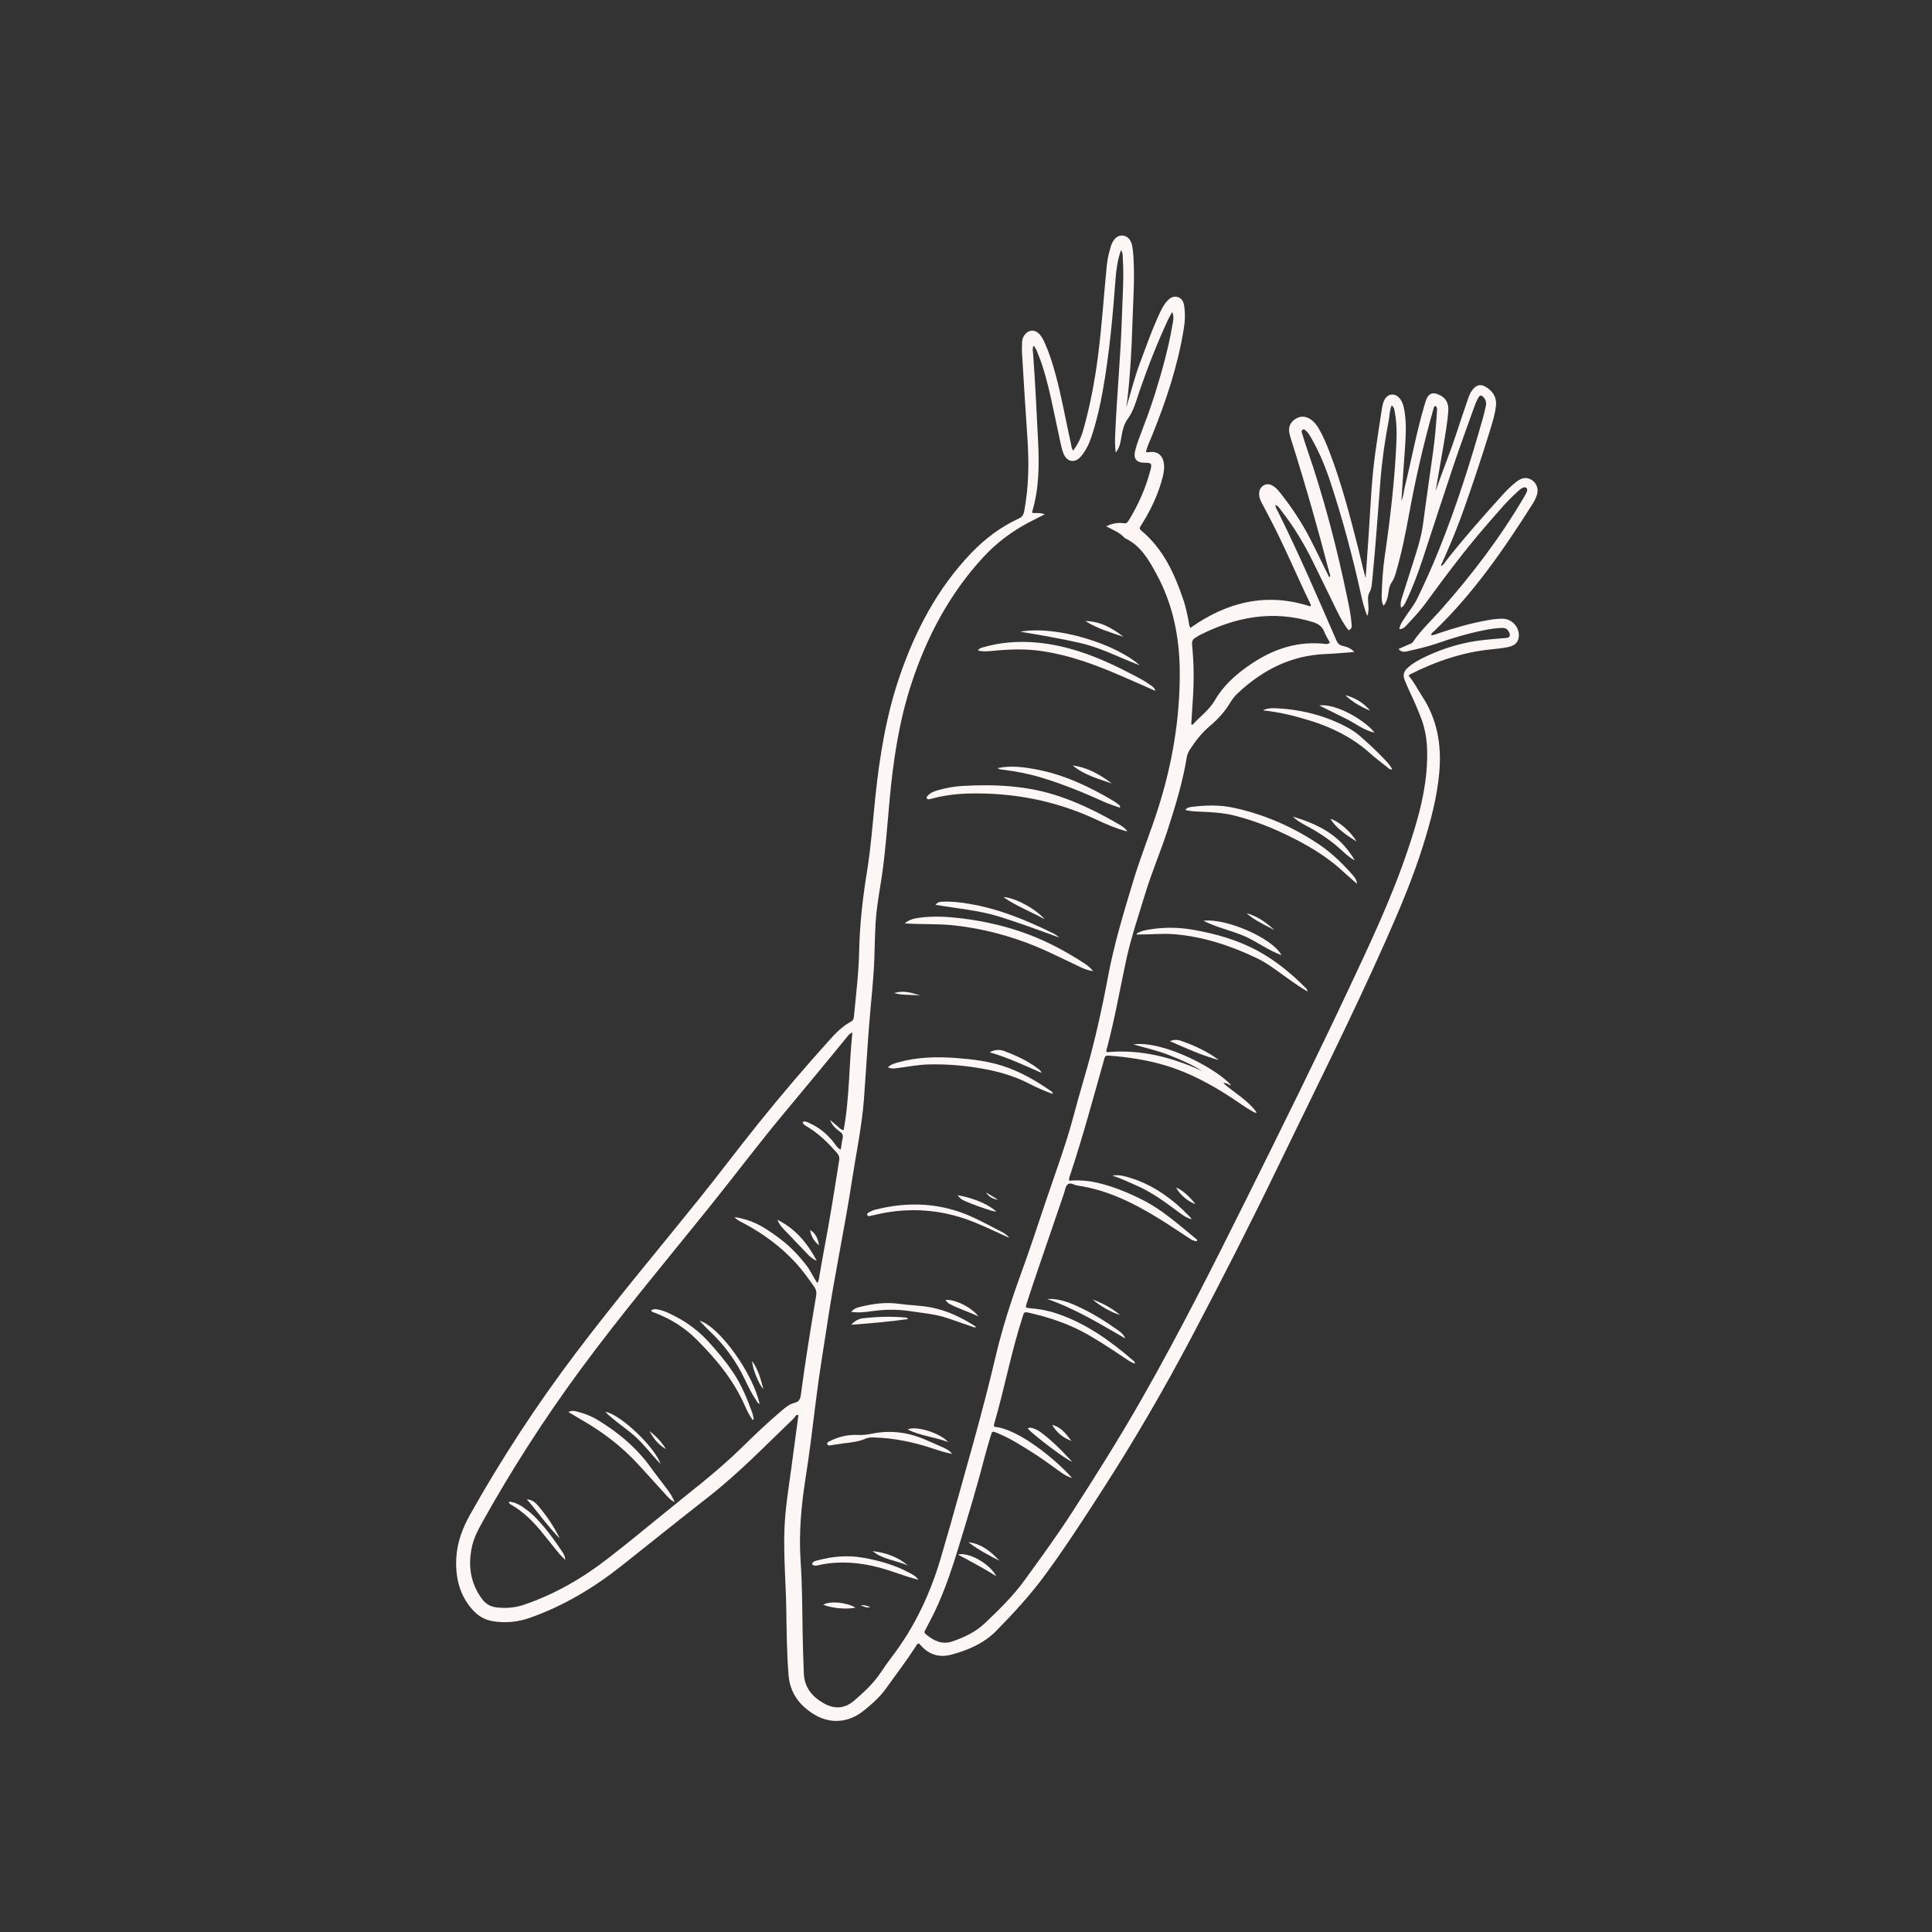
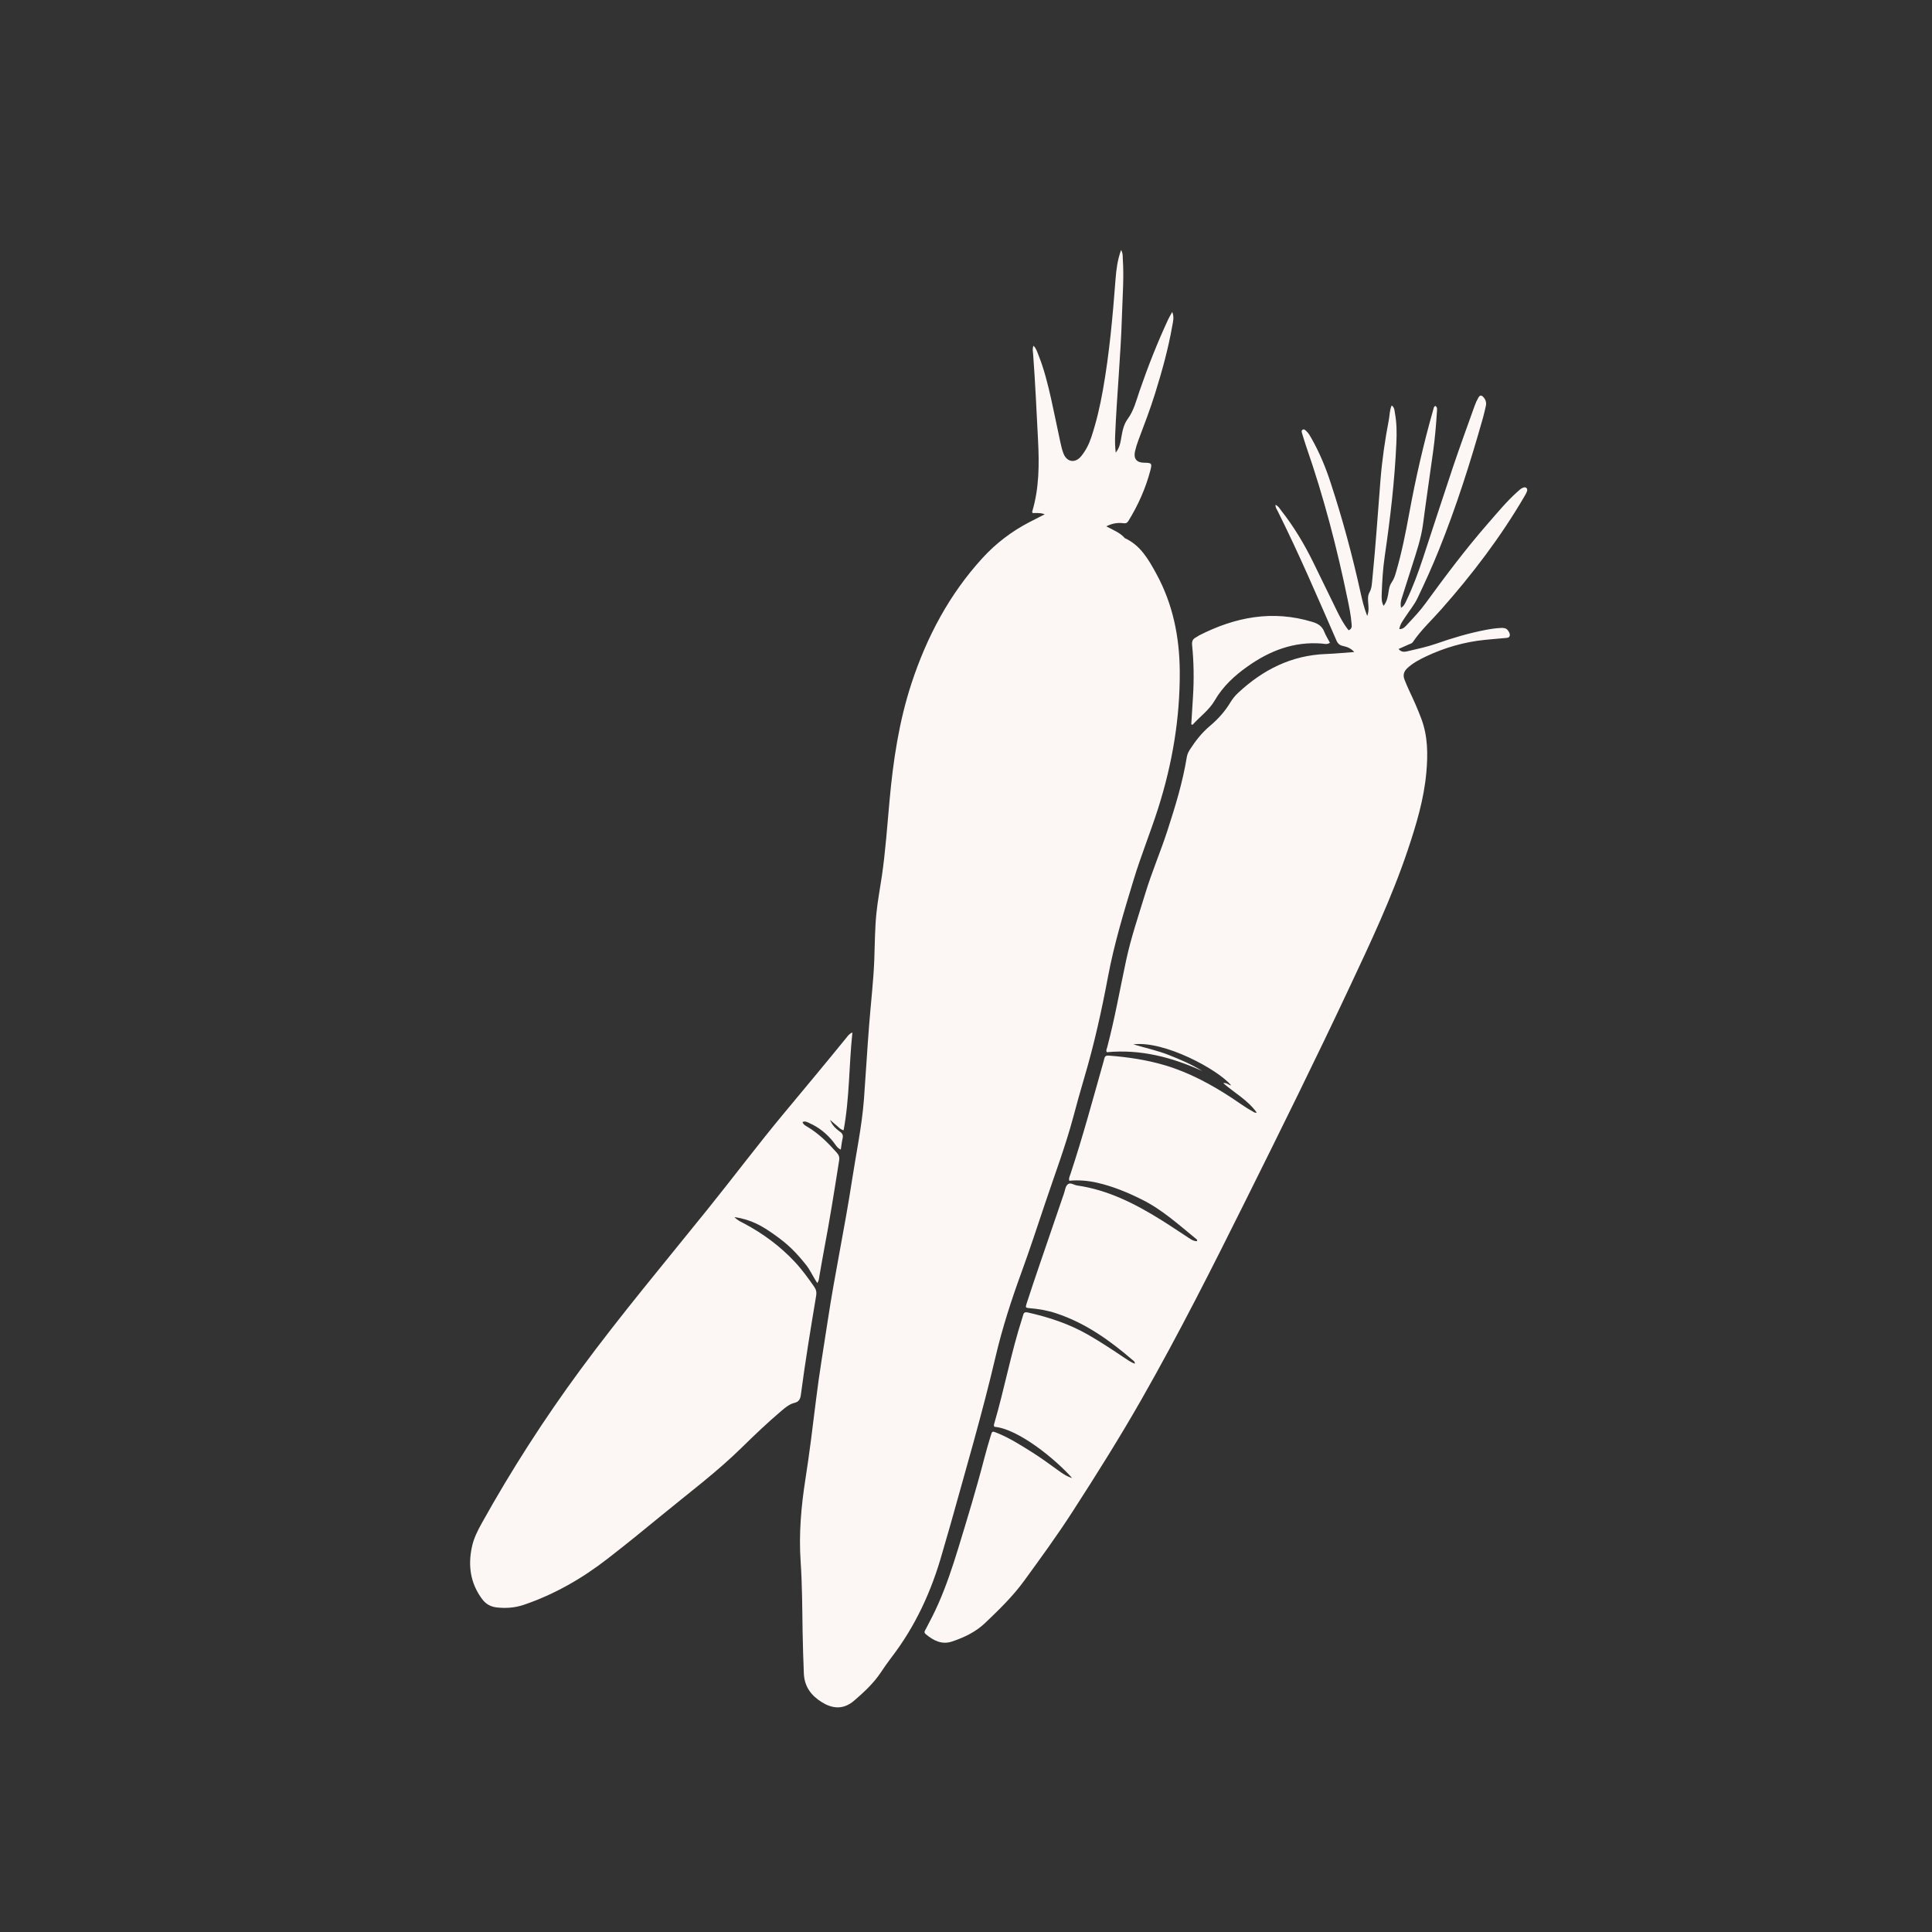
<svg xmlns="http://www.w3.org/2000/svg" id="Capa_1" viewBox="0 0 500 500">
  <rect x="0" y="0" width="500" height="500" fill="#333333" stroke="none" />
  <path d="M246.47,376.28c-1.97-.36-3.54-.91-5.11-1.43-4.93-1.63-9.97-2.69-15.18-2.84-.7-.02-1.41,0-2.05.27-1.78.78-3.68,1.01-5.59,1.23-1.2.14-2.4.38-3.61.54-.33.05-.75.09-.84-.36-.07-.32.22-.52.49-.65,2.32-1.18,4.78-1.8,7.38-1.68,1.18.06,2.29-.05,3.45-.28,4.74-1,9.35-.5,13.8,1.4,1.71.73,3.42,1.46,5.1,2.23.7.33,1.41.7,2.16,1.57" fill="#fcf7f4" fill-rule="evenodd" />
  <path d="M237.67,408.84c-3.49-.87-6.75-2.27-10.18-3.17-5.03-1.33-10.06-1.75-15.18-.71-.7.14-1.46.5-2.18-.14.27-.82,1.04-.89,1.66-1.05,3.76-1,7.59-1.31,11.4-.66,4.14.71,8.18,1.83,11.92,3.81.95.5,1.93.96,2.56,1.92" fill="#fcf7f4" fill-rule="evenodd" />
  <path d="M220.3,342.83c1.04-1.12,2.06-1.56,3.16-1.68,3.57-.39,7.15-.52,10.74-.18.25.03.58-.03.77.41-4.77.66-9.51,1.1-14.67,1.46" fill="#fcf7f4" fill-rule="evenodd" />
  <path d="M245.39,373.21c-3.53-1.36-7.17-1.57-10.49-3.28,2.25-1,8.36.9,10.49,3.28" fill="#fcf7f4" fill-rule="evenodd" />
-   <path d="M221.42,416.05c-2.3.51-6.03.18-8.35-.73,1.61-1.06,5.92-.68,8.35.73" fill="#fcf7f4" fill-rule="evenodd" />
  <path d="M234.96,405.14c-3.01-1.31-6.48-1.54-9.13-3.71,3.39.39,6.5,1.48,9.13,3.71" fill="#fcf7f4" fill-rule="evenodd" />
  <path d="M225.2,415.88c-.8.34-1.42-.01-2.43-.44,1.16-.16,1.76.32,2.43.44" fill="#fcf7f4" fill-rule="evenodd" />
  <path d="M308.41,315.54c-1.38-.32-2.42-1.14-3.49-1.93-3.41-2.52-6.81-5.05-10.72-6.76-2.02-.88-4-1.84-6.32-2.61,1.63-.27,2.93.09,4.24.47,6.32,1.85,11.4,5.63,15.9,10.29.16.16.26.36.39.55" fill="#fcf7f4" fill-rule="evenodd" />
  <path d="M309.38,311.63c-1.97-.68-4.12-2.53-5-4.3,1.5.58,3.41,2.23,5,4.3" fill="#fcf7f4" fill-rule="evenodd" />
  <path d="M238.17,257.67c-2.25-.33-4.55-.02-6.77-.67,2.34-.73,4.56-.12,6.77.67" fill="#fcf7f4" fill-rule="evenodd" />
  <path d="M351.17,228.71c-1.12-.99-2.28-1.95-3.37-2.97-4.58-4.31-9.96-7.37-15.6-10.04-4.1-1.94-8.33-3.51-12.75-4.63-2.96-.75-5.96-.89-8.97-1.02-1.22-.05-2.44-.08-3.73-.44.55-.74,1.33-.75,2.02-.83,3.47-.43,6.95-.48,10.4.25,7.99,1.71,15.36,4.93,22.13,9.46,3.19,2.14,5.97,4.8,8.52,7.68.64.72,1.32,1.45,1.36,2.55" fill="#fcf7f4" fill-rule="evenodd" />
  <path d="M338.42,256.6c-1.79-.98-3.38-2.13-4.98-3.26-2.65-1.87-5.19-3.93-8.14-5.35-6.76-3.24-13.79-5.56-21.31-6.21-3.07-.26-6.15.1-9.22.06-.2,0-.45.17-.65-.17,1.02-.73,2.22-.93,3.41-1.13,3.76-.61,7.53-.58,11.28.09,5.81,1.02,11.47,2.62,16.67,5.44,4.67,2.53,8.75,5.9,12.49,9.67.2.21.39.43.44.86" fill="#fcf7f4" fill-rule="evenodd" />
  <path d="M360.3,199.12c-.68.12-1.02-.37-1.4-.66-1.56-1.21-3.11-2.43-4.59-3.74-4.45-3.92-9.62-6.47-15.22-8.21-4-1.24-8.05-2.25-12.25-2.66.99-.52,2.05-.61,3.12-.56,6.47.25,12.63,1.78,18.4,4.78,1.29.67,2.5,1.47,3.61,2.43,2.23,1.95,4.4,3.96,6.44,6.12.7.75,1.43,1.51,1.9,2.5" fill="#fcf7f4" fill-rule="evenodd" />
  <path d="M311.47,238.29c5.96-.72,17.95,4.59,20.17,8.9-3.54-1.27-6.44-3.59-9.8-5.01-3.34-1.41-6.95-2.13-10.38-3.89" fill="#fcf7f4" fill-rule="evenodd" />
  <path d="M350.61,222.67c-1.93-1.05-3.39-2.71-5.08-4.09-1.67-1.35-3.44-2.56-5.28-3.66-1.86-1.12-3.91-1.93-5.69-3.58,8.08,2.39,12.73,5.65,16.05,11.32" fill="#fcf7f4" fill-rule="evenodd" />
  <path d="M341.43,182.58c4.38-.65,12.24,4.14,14.28,7.03-2.82-.65-4.88-2.37-7.2-3.52-2.32-1.15-4.64-2.3-7.08-3.51" fill="#fcf7f4" fill-rule="evenodd" />
  <path d="M302.75,269.44c1.04-.4,1.92-.41,2.73-.13,3.55,1.21,6.93,2.78,9.97,5.03-4.34-1.16-8.41-3-12.7-4.9" fill="#fcf7f4" fill-rule="evenodd" />
  <path d="M351.08,217.79c-2.65-1.7-5.07-3.24-6.79-5.87,2.18.59,5.3,3.29,6.79,5.87" fill="#fcf7f4" fill-rule="evenodd" />
  <path d="M354.61,183.93c-2.38-.99-4.6-2.24-6.48-4.03,2.57.67,4.76,1.98,6.48,4.03" fill="#fcf7f4" fill-rule="evenodd" />
  <path d="M329.75,240.67c-1.46-.78-2.95-1.52-4.38-2.35-.98-.57-1.91-1.23-2.78-1.99,2.77.77,5.08,2.36,7.17,4.34" fill="#fcf7f4" fill-rule="evenodd" />
-   <path d="M308.29,187.44c.11.05.23.1.34.14,1.89-2.11,4.29-3.8,5.72-6.27,2.13-3.67,5.11-6.43,8.51-8.83,5.75-4.08,12.02-6.5,19.22-5.93.64.05,1.36.32,2.11-.2-.5-.96-1.07-1.84-1.45-2.8-.57-1.48-1.57-2.14-3.1-2.6-10.31-3.14-19.97-1.27-29.3,3.49-.3.16-.57.39-.89.55-.83.43-1.03,1.06-.93,2,.44,4.4.5,8.8.23,13.22-.14,2.41-.3,4.82-.45,7.24M220.62,267.2c-.84.32-1.19.89-1.58,1.37-5.38,6.63-10.87,13.18-16.33,19.76-6.68,8.04-12.97,16.42-19.53,24.56-11.08,13.77-22.44,27.29-32.93,41.53-9.36,12.71-17.86,25.93-25.53,39.71-1.11,1.98-2.13,4-2.6,6.25-1.03,4.85-.38,9.36,2.62,13.42.95,1.29,2.17,2.01,3.79,2.2,2.41.27,4.73.1,7.04-.68,7.91-2.69,15.04-6.79,21.61-11.88,4.73-3.67,9.39-7.44,14.01-11.25,7-5.76,14.29-11.19,20.77-17.56,3.36-3.29,6.77-6.55,10.37-9.59.98-.83,2-1.68,3.25-1.97,1.3-.31,1.56-1.13,1.7-2.24,1.12-8.53,2.52-17.02,3.94-25.51.15-.88,0-1.57-.49-2.28-1.57-2.25-3.16-4.46-5.03-6.46-3.8-4.07-8.23-7.34-13.14-9.95-.79-.42-1.64-.75-2.5-1.65,2.18.32,3.92.87,5.61,1.66,1.7.79,3.23,1.83,4.76,2.9,1.56,1.1,3.07,2.29,4.45,3.63,1.34,1.3,2.55,2.71,3.71,4.16,1.14,1.44,1.84,3.15,2.94,4.73.44-.7.43-1.29.53-1.85.4-2.23.76-4.47,1.19-6.7,1.47-7.71,2.7-15.47,3.92-23.22.13-.83-.09-1.4-.65-2.02-2.25-2.53-4.62-4.9-7.56-6.65-.49-.29-1.08-.58-1.27-1.24.71-.32,1.22.03,1.74.26,2.5,1.1,4.54,2.76,6.25,4.9.54.68.93,1.54,1.91,1.97.17-1.06.26-1.98.47-2.88.18-.78.01-1.26-.68-1.75-1.46-1.05-2.08-1.88-2.57-3.06.57.49,1.08.96,1.62,1.39.56.44,1,1.09,1.89,1.3,1.56-8.38,1.37-16.82,2.28-25.3M350.48,168.74c-.82-.93-1.83-1.34-2.89-1.56-.89-.18-1.36-.59-1.73-1.45-4.9-11.24-9.74-22.53-15.22-33.51-.23-.45-.58-.86-.54-1.57.73.31,1.06.93,1.45,1.45,3.29,4.17,6,8.71,8.34,13.48,2.04,4.18,4.08,8.36,6.12,12.54.87,1.76,1.78,3.5,3.02,5,1-.43.79-1.18.74-1.86-.16-2.09-.6-4.14-1.02-6.19-2.74-13.29-6.15-26.38-10.6-39.21-.42-1.2-.78-2.43-1.16-3.66-.1-.33-.25-.74.08-.96.44-.3.76.11,1.04.36.56.53.93,1.19,1.3,1.85,2.07,3.66,3.68,7.53,4.97,11.52,3.07,9.34,5.62,18.82,7.74,28.43.42,1.91.86,3.82,1.72,6.02.5-1.4.31-2.48.24-3.52-.05-.91-.14-1.75.37-2.65.59-1.06.6-2.35.73-3.57.84-8.44,1.41-16.91,2.08-25.37.42-5.28,1.18-10.51,2.18-15.71.22-1.18.17-2.42.73-3.67.73.54.72,1.27.83,1.91.48,2.59.5,5.2.38,7.82-.44,9.83-1.59,19.58-3.01,29.3-.47,3.22-.67,6.47-.78,9.72-.03,1.02-.09,2.08.48,3.11.95-1.18,1.12-2.51,1.32-3.82.12-.82.3-1.58.79-2.27.58-.82.87-1.77,1.14-2.72,1.45-4.97,2.46-10.05,3.39-15.14,1.66-9.04,3.71-18,6.22-26.84.09-.32.1-.69.51-.96.61.35.47.94.44,1.48-.21,3.48-.52,6.96-1,10.41-.85,6.22-1.78,12.43-2.59,18.65-.49,3.73-1.7,7.24-2.82,10.78-.9,2.83-1.81,5.65-2.7,8.48-.25.76-.38,1.54-.19,2.46.8-.45,1.06-1.17,1.38-1.83,1.69-3.52,3.04-7.17,4.26-10.87,2.64-8.01,5.23-16.03,7.91-24.02,1.77-5.23,3.67-10.42,5.53-15.62.25-.71.58-1.4.95-2.05.41-.7.79-.7,1.34-.08.59.65.77,1.43.58,2.27-.23,1.02-.46,2.04-.74,3.05-3.26,11.54-6.88,22.95-11.36,34.07-1.7,4.25-3.6,8.45-5.58,12.58-.84,1.77-2.15,3.31-3.22,4.97-.59.92-1.3,1.79-1.48,3.04.99.04,1.51-.61,2.03-1.17,1.62-1.74,3.27-3.47,4.68-5.4,5.2-7.14,10.5-14.21,16.32-20.87,2.41-2.75,4.73-5.59,7.47-8.04.47-.43.92-.89,1.53-1.13.68-.26,1.22.17,1.03.86-.14.49-.43.95-.69,1.41-6.15,10.52-13.49,20.17-21.57,29.29-2.45,2.78-5.21,5.31-7.3,8.41-.25.36-.66.45-1.04.61-.84.37-1.68.74-2.66,1.18.76.94,1.64.74,2.43.56,2.43-.57,4.88-1.09,7.25-1.91,4.23-1.48,8.51-2.76,12.92-3.6,1.32-.25,2.64-.45,3.98-.5.64-.02,1.29.04,1.72.64.31.44.62.92.45,1.45-.17.52-.75.48-1.2.53-1.73.16-3.47.29-5.21.47-5.32.54-10.38,2-15.2,4.27-1.74.82-3.43,1.72-4.86,3.04-.92.86-1.2,1.82-.74,2.98.39.97.78,1.94,1.23,2.88,1.13,2.37,2.19,4.76,3.11,7.21,1.71,4.53,1.73,9.21,1.31,13.94-.62,6.96-2.63,13.58-4.83,20.14-4.12,12.26-9.64,23.93-15.13,35.61-8.62,18.36-17.62,36.55-26.65,54.7-8.67,17.43-17.43,34.82-27.08,51.74-5.64,9.9-11.7,19.54-17.88,29.11-3.94,6.12-8.22,11.98-12.49,17.85-2.94,4.05-6.55,7.55-10.17,11-2.39,2.27-5.34,3.68-8.46,4.74-2.73.92-4.86-.23-6.87-1.89-.6-.5-.18-.93.05-1.37,1.14-2.16,2.26-4.32,3.24-6.56,2.02-4.59,3.6-9.33,5.07-14.11,2.4-7.84,4.79-15.69,6.84-23.63.49-1.91,1.06-3.81,1.63-5.7.36-1.21.4-1.2,1.57-.73,3.3,1.33,6.29,3.24,9.29,5.13,2.27,1.43,4.41,3.02,6.58,4.58,1.07.77,2.14,1.55,3.62,1.99-4.29-4.86-13.96-12.75-20.11-13.26-.19-.26-.14-.55-.05-.83,2.65-9.04,4.35-18.33,7.25-27.31.09-.27.18-.56.25-.84.16-.66.57-.74,1.18-.61,5.48,1.23,10.76,2.97,15.64,5.78,3.18,1.83,6.24,3.84,9.27,5.89.86.58,1.71,1.18,2.78,1.6.09-.55-.33-.76-.57-.97-5.94-5.11-12.26-9.61-19.8-12.09-2.23-.74-4.51-1.13-6.84-1.32-1.04-.08-1.12-.16-.79-1.17,1.11-3.43,2.26-6.84,3.43-10.26,2.08-6.11,4.18-12.21,6.27-18.32.28-.82.35-1.86,1.03-2.35.67-.48,1.53.22,2.32.34,8.01,1.16,15.04,4.73,21.78,8.93,2.23,1.38,4.38,2.86,6.57,4.27.82.53,1.59,1.19,2.63,1.23.15-.16.18-.33.02-.45-4.54-3.7-8.88-7.68-14.2-10.33-3.71-1.85-7.5-3.42-11.56-4.35-2.4-.55-4.81-.74-7.25-.52-.16-.68.14-1.2.32-1.73,3.18-9.61,5.81-19.39,8.56-29.12.06-.23.14-.45.18-.67.13-.68.44-.93,1.2-.86,4.89.37,9.72,1.09,14.41,2.47,6.3,1.86,12.02,4.95,17.48,8.53,1.8,1.18,3.52,2.48,5.42,3.5.25.14.46.36.96.25-2.31-3.24-5.75-5.09-8.67-7.62.87-.22,1.35.52,2.04.56-3.4-4.08-17.27-11.61-25.31-10.61,3.06.93,6.21,1.58,9.2,2.77,2.97,1.17,5.88,2.41,8.62,4.12-7.84-3.54-15.95-5.68-24.67-4.85-.29-.42-.02-.87.09-1.3,1.97-7.43,3.29-14.99,4.9-22.5,1.27-5.92,3.24-11.65,5-17.44,1.65-5.4,3.88-10.59,5.63-15.95,2.05-6.3,4-12.64,5.07-19.2.12-.72.41-1.32.79-1.92,1.45-2.26,3.09-4.36,5.16-6.1,2.11-1.77,3.93-3.79,5.35-6.16.54-.89,1.2-1.71,1.98-2.43,6.43-6,13.83-9.74,22.78-10.06,2.43-.09,4.85-.34,7.28-.51M286.33,136.23c1.84.98,3.55,1.62,4.77,3.04,4.08,1.86,6.15,5.55,8.15,9.21,4.29,7.83,6,16.35,6.07,25.18.09,12.13-1.91,23.95-5.59,35.52-1.98,6.21-4.45,12.25-6.34,18.48-2.52,8.29-5.04,16.57-6.64,25.11-1.66,8.86-3.62,17.67-6.19,26.31-1,3.34-1.91,6.72-2.82,10.09-2.01,7.48-4.74,14.72-7.2,22.05-2.02,6.01-3.99,12.04-6.16,17.99-2.63,7.21-5,14.51-6.75,22-3.44,14.67-7.69,29.12-11.73,43.63-.66,2.36-1.39,4.69-2.04,7.04-2.77,9.9-6.99,19.08-13.3,27.25-.92,1.2-1.77,2.45-2.61,3.7-1.9,2.84-4.35,5.11-6.93,7.32-2.95,2.53-5.86,1.92-8.36.36-2.71-1.69-4.51-4.01-4.63-7.5-.13-3.6-.27-7.2-.32-10.8-.09-6.04-.1-12.09-.51-18.13-.48-7.12.13-14.17,1.23-21.2,1.07-6.84,1.91-13.7,2.75-20.57.84-6.86,2-13.69,3.04-20.53,1.83-12.13,4.42-24.14,6.27-36.27,1.07-7.01,2.56-13.96,3.1-21.04.48-6.44.84-12.88,1.35-19.31.43-5.56,1.1-11.11,1.32-16.68.16-4.07.14-8.13.56-12.19.33-3.24.95-6.44,1.42-9.67.93-6.45,1.38-12.94,1.97-19.42.93-10.27,2.44-20.45,5.66-30.28,3.96-12.06,9.79-23.1,18.42-32.53,3.44-3.76,7.46-6.82,11.98-9.19,1.34-.7,2.68-1.37,4.11-2.1-1.11-.45-2.16-.29-3.16-.33-.04-.18-.11-.3-.08-.39,1.81-6.06,1.82-12.26,1.5-18.49-.38-7.43-.72-14.85-1.27-22.27-.05-.67-.25-1.37.1-2.14.7.69.93,1.54,1.25,2.33,1.48,3.68,2.43,7.52,3.3,11.38.82,3.69,1.56,7.39,2.36,11.08.22,1.02.45,2.06.82,3.03.86,2.31,3.03,2.68,4.6.77,1.19-1.45,2.03-3.12,2.62-4.9,1.32-3.98,2.27-8.06,3-12.19,1.69-9.51,2.55-19.12,3.28-28.74.19-2.49.5-4.95,1.43-7.54.51.86.41,1.62.45,2.34.33,4.88-.08,9.75-.22,14.63-.31,10.35-1.33,20.65-1.76,30.97-.06,1.43-.05,2.87.15,4.5,1.07-1.32,1.23-2.74,1.47-4.09.29-1.66.61-3.24,1.65-4.66,1.57-2.14,2.19-4.73,3.04-7.2,2.18-6.34,4.63-12.54,7.45-18.61.27-.57.61-1.11,1.01-1.85.54,1.31.23,2.42.03,3.51-1.04,5.97-2.66,11.79-4.46,17.57-1.28,4.11-2.82,8.13-4.34,12.15-.34.92-.64,1.87-.86,2.84-.42,1.91.41,2.93,2.33,2.95,1.97.02,2.13.14,1.64,2-1.22,4.64-3.16,8.98-5.68,13.07-.31.51-.67.67-1.29.59-1.45-.19-2.86.01-4.42.8M371.5,127.16c1.76-5.09,3.79-9.99,5.42-15.02,1-3.1,2.08-6.17,3.12-9.26.28-.84.68-1.61,1.27-2.27.92-1.02,1.95-1.22,3.13-.53,1.91,1.13,2.97,2.72,2.7,5.04-.26,2.21-.93,4.32-1.58,6.43-2.11,6.84-4.37,13.62-6.76,20.37-1.62,4.6-3.5,9.11-5.5,13.56-.14.31-.36.6-.34,1,.64-.24.89-.84,1.26-1.31,4.63-5.91,9.6-11.52,14.63-17.08,1.14-1.25,2.33-2.45,3.68-3.47,1.12-.86,2.37-1.27,3.73-.5,1.4.79,2.02,2.45,1.46,4.08-.26.76-.63,1.5-1.06,2.18-7.48,11.8-15.39,23.28-25.56,33-.27.25-.71.42-.68,1.02.66.03,1.22-.29,1.79-.48,4.14-1.39,8.32-2.61,12.62-3.38,1.37-.25,2.76-.45,4.16-.41,2.62.07,4.62,2.71,3.97,5.22-.2.77-.68,1.32-1.4,1.68-.64.32-1.32.47-2.01.57-1.03.15-2.07.31-3.11.4-7.58.68-14.65,3.07-21.41,6.47-.14.07-.26.19-.5.38,1.4,1.61,2.32,3.49,3.45,5.23,3.95,6,5.12,12.58,4.52,19.65-.55,6.5-2.22,12.7-4.14,18.87-2.7,8.68-6.25,17.02-9.94,25.31-8.72,19.6-18.37,38.75-27.7,58.06-7.15,14.81-14.63,29.46-22.31,44.01-7.14,13.52-14.81,26.74-23.1,39.59-4.75,7.38-9.51,14.74-14.7,21.83-3.86,5.29-8.26,10.06-12.82,14.7-3.18,3.22-7.29,4.98-11.6,6.13-2.95.78-5.65.1-7.77-2.28-.19-.22-.4-.42-.58-.6-.56.02-.66.47-.87.79-2.4,3.71-5.08,7.22-7.65,10.81-1.59,2.24-3.66,4.05-5.79,5.77-3.96,3.2-8.84,3.55-13.11.8-3.66-2.34-5.99-5.52-6.35-10.06-.43-5.51-.5-11.04-.57-16.55-.1-7.04-.74-14.05-.49-21.09.19-5.3,1.05-10.52,1.77-15.76.63-4.6,1.24-9.21,1.85-13.8-.55-.27-.65.17-.86.39-.24.25-.45.54-.7.77-7.09,6.8-13.92,13.88-21.69,19.95-7.56,5.9-15.03,11.93-22.55,17.88-7.21,5.71-15,10.38-23.72,13.45-3.09,1.09-6.22,1.38-9.44.89-2.16-.33-3.92-1.35-5.37-2.98-3.38-3.8-4.45-8.31-4.22-13.27.2-4.11,1.6-7.82,3.58-11.36,8.12-14.47,17.17-28.3,27.17-41.56,10.33-13.7,21.38-26.81,32.12-40.17,5.17-6.44,10.13-13.04,15.29-19.47,5.94-7.39,12.09-14.59,18.44-21.63,1.64-1.82,3.35-3.57,5.54-4.74.7-.38.75-.98.81-1.61.52-5.56,1.2-11.1,1.32-16.69.15-6.93.92-13.79,2.04-20.63,1.04-6.43,1.49-12.94,2.17-19.41,1.11-10.54,2.82-21,6.27-31.06,4.04-11.76,9.71-22.63,18.39-31.74,3.61-3.79,7.71-6.89,12.46-9.09.91-.42,1.2-.93,1.39-1.91,1.18-6.27,1.26-12.58.82-18.92-.51-7.3-.94-14.61-1.39-21.91-.06-.98,0-1.98.02-2.96.02-.73.3-1.36.74-1.92.92-1.19,2.38-1.31,3.5-.31.76.67,1.2,1.56,1.61,2.46,1.15,2.55,1.98,5.21,2.73,7.91,1.66,6,2.68,12.14,4.06,18.21.13.55.13,1.15.57,1.78,1.23-1.64,2.04-3.33,2.57-5.17,1.8-6.33,3.02-12.77,3.86-19.31,1.02-7.84,1.5-15.73,2.29-23.6.16-1.57.55-3.08.98-4.59.08-.28.17-.56.29-.83.65-1.5,1.66-2.26,2.85-2.14,1.2.12,2.1,1.02,2.43,2.61.19.91.26,1.84.32,2.77.39,5.75-.07,11.5-.25,17.24-.19,6.63-.56,13.23-1.31,19.82-.08.69-.24,1.37-.31,2.07,1.21-3.84,2.14-7.75,3.56-11.52,1.7-4.51,3.27-9.08,5.37-13.43.48-.99,1.01-1.96,1.8-2.76.73-.75,1.58-1.21,2.66-.88,1.02.32,1.42,1.16,1.59,2.11.38,2.15.24,4.28-.12,6.42-1.57,9.46-4.58,18.49-8.18,27.35-.56,1.38-1.24,2.73-1.55,4.18.42.23.77.05,1.1.02,1.87-.14,3.11.79,3.48,2.65.25,1.28.07,2.55-.25,3.8-1.07,4.21-2.86,8.1-5.13,11.79-.21.35-.42.69-.64,1.03-.27.41-.23.7.18,1.04,5.69,4.71,8.62,11.13,10.92,17.91.62,1.82,1,3.7,1.37,5.59.11.56.09,1.16.47,1.71,9.49-6.72,19.71-9.24,30.99-5.56.28-.22.16-.44.06-.64-3.65-7.54-6.85-15.28-10.77-22.69-.6-1.13-1.2-2.26-1.79-3.39-.32-.62-.62-1.26-.69-1.96-.1-1.06.13-1.98,1.08-2.59.98-.61,1.92-.32,2.77.28.71.51,1.27,1.2,1.81,1.89,2.92,3.71,5.5,7.64,7.66,11.85,1.38,2.69,2.68,5.42,4.01,8.13.26.52.51,1.04.79,1.59.48-.39.15-.77.06-1.09-3-11.59-6.29-23.11-9.91-34.53-.19-.61-.38-1.23-.48-1.85-.28-1.56.35-2.73,1.66-3.55,1.27-.79,2.55-.7,3.78.1.95.62,1.63,1.48,2.19,2.44,1.09,1.86,1.92,3.85,2.7,5.86,3.2,8.26,5.38,16.83,7.57,25.39.63,2.47,1.13,4.97,1.86,7.45.26-3.72.53-7.43.77-11.15.48-7.25.75-14.52,1.78-21.72.52-3.68,1.09-7.36,1.66-11.04.11-.68.27-1.39.55-2.01.85-1.93,2.9-2.14,4.16-.45.64.86.91,1.87,1.09,2.91.57,3.24.39,6.48.17,9.74-.32,4.57-.66,9.13-.92,13.7.53-1.14.58-2.36.86-3.54,1.72-7,3.01-14.11,5.05-21.04.2-.66.38-1.35.68-1.97.59-1.21,1.48-1.52,2.74-1.06,1.97.71,2.95,2.17,2.8,4.31-.21,2.9-.71,5.76-1.19,8.63-.68,4.06-1.41,8.12-2.11,12.17" fill="#fcf7f4" fill-rule="evenodd" />
+   <path d="M308.29,187.44c.11.05.23.1.34.14,1.89-2.11,4.29-3.8,5.72-6.27,2.13-3.67,5.11-6.43,8.51-8.83,5.75-4.08,12.02-6.5,19.22-5.93.64.05,1.36.32,2.11-.2-.5-.96-1.07-1.84-1.45-2.8-.57-1.48-1.57-2.14-3.1-2.6-10.31-3.14-19.97-1.27-29.3,3.49-.3.16-.57.39-.89.55-.83.43-1.03,1.06-.93,2,.44,4.4.5,8.8.23,13.22-.14,2.41-.3,4.82-.45,7.24M220.62,267.2c-.84.32-1.19.89-1.58,1.37-5.38,6.63-10.87,13.18-16.33,19.76-6.68,8.04-12.97,16.42-19.53,24.56-11.08,13.77-22.44,27.29-32.93,41.53-9.36,12.71-17.86,25.93-25.53,39.71-1.11,1.98-2.13,4-2.6,6.25-1.03,4.85-.38,9.36,2.62,13.42.95,1.29,2.17,2.01,3.79,2.2,2.41.27,4.73.1,7.04-.68,7.91-2.69,15.04-6.79,21.61-11.88,4.73-3.67,9.39-7.44,14.01-11.25,7-5.76,14.29-11.19,20.77-17.56,3.36-3.29,6.77-6.55,10.37-9.59.98-.83,2-1.68,3.25-1.97,1.3-.31,1.56-1.13,1.7-2.24,1.12-8.53,2.52-17.02,3.94-25.51.15-.88,0-1.57-.49-2.28-1.57-2.25-3.16-4.46-5.03-6.46-3.8-4.07-8.23-7.34-13.14-9.95-.79-.42-1.64-.75-2.5-1.65,2.18.32,3.92.87,5.61,1.66,1.7.79,3.23,1.83,4.76,2.9,1.56,1.1,3.07,2.29,4.45,3.63,1.34,1.3,2.55,2.71,3.71,4.16,1.14,1.44,1.84,3.15,2.94,4.73.44-.7.43-1.29.53-1.85.4-2.23.76-4.47,1.19-6.7,1.47-7.71,2.7-15.47,3.92-23.22.13-.83-.09-1.4-.65-2.02-2.25-2.53-4.62-4.9-7.56-6.65-.49-.29-1.08-.58-1.27-1.24.71-.32,1.22.03,1.74.26,2.5,1.1,4.54,2.76,6.25,4.9.54.68.93,1.54,1.91,1.97.17-1.06.26-1.98.47-2.88.18-.78.01-1.26-.68-1.75-1.46-1.05-2.08-1.88-2.57-3.06.57.49,1.08.96,1.62,1.39.56.44,1,1.09,1.89,1.3,1.56-8.38,1.37-16.82,2.28-25.3M350.48,168.74c-.82-.93-1.83-1.34-2.89-1.56-.89-.18-1.36-.59-1.73-1.45-4.9-11.24-9.74-22.53-15.22-33.51-.23-.45-.58-.86-.54-1.57.73.31,1.06.93,1.45,1.45,3.29,4.17,6,8.71,8.34,13.48,2.04,4.18,4.08,8.36,6.12,12.54.87,1.76,1.78,3.5,3.02,5,1-.43.79-1.18.74-1.86-.16-2.09-.6-4.14-1.02-6.19-2.74-13.29-6.15-26.38-10.6-39.21-.42-1.2-.78-2.43-1.16-3.66-.1-.33-.25-.74.08-.96.44-.3.76.11,1.04.36.56.53.93,1.19,1.3,1.85,2.07,3.66,3.68,7.53,4.97,11.52,3.07,9.34,5.62,18.82,7.74,28.43.42,1.91.86,3.82,1.72,6.02.5-1.4.31-2.48.24-3.52-.05-.91-.14-1.75.37-2.65.59-1.06.6-2.35.73-3.57.84-8.44,1.41-16.91,2.08-25.37.42-5.28,1.18-10.51,2.18-15.71.22-1.18.17-2.42.73-3.67.73.54.72,1.27.83,1.91.48,2.59.5,5.2.38,7.82-.44,9.83-1.59,19.58-3.01,29.3-.47,3.22-.67,6.47-.78,9.72-.03,1.02-.09,2.08.48,3.11.95-1.18,1.12-2.51,1.32-3.82.12-.82.3-1.58.79-2.27.58-.82.87-1.77,1.14-2.72,1.45-4.97,2.46-10.05,3.39-15.14,1.66-9.04,3.71-18,6.22-26.84.09-.32.1-.69.51-.96.61.35.47.94.44,1.48-.21,3.48-.52,6.96-1,10.41-.85,6.22-1.78,12.43-2.59,18.65-.49,3.73-1.7,7.24-2.82,10.78-.9,2.83-1.81,5.65-2.7,8.48-.25.76-.38,1.54-.19,2.46.8-.45,1.06-1.17,1.38-1.83,1.69-3.52,3.04-7.17,4.26-10.87,2.64-8.01,5.23-16.03,7.91-24.02,1.77-5.23,3.67-10.42,5.53-15.62.25-.71.58-1.4.95-2.05.41-.7.79-.7,1.34-.08.59.65.77,1.43.58,2.27-.23,1.02-.46,2.04-.74,3.05-3.26,11.54-6.88,22.95-11.36,34.07-1.7,4.25-3.6,8.45-5.58,12.58-.84,1.77-2.15,3.31-3.22,4.97-.59.92-1.3,1.79-1.48,3.04.99.04,1.51-.61,2.03-1.17,1.62-1.74,3.27-3.47,4.68-5.4,5.2-7.14,10.5-14.21,16.32-20.87,2.41-2.75,4.73-5.59,7.47-8.04.47-.43.92-.89,1.53-1.13.68-.26,1.22.17,1.03.86-.14.49-.43.95-.69,1.41-6.15,10.52-13.49,20.17-21.57,29.29-2.45,2.78-5.21,5.31-7.3,8.41-.25.36-.66.45-1.04.61-.84.37-1.68.74-2.66,1.18.76.94,1.64.74,2.43.56,2.43-.57,4.88-1.09,7.25-1.91,4.23-1.48,8.51-2.76,12.92-3.6,1.32-.25,2.64-.45,3.98-.5.64-.02,1.29.04,1.72.64.31.44.62.92.45,1.45-.17.52-.75.48-1.2.53-1.73.16-3.47.29-5.21.47-5.32.54-10.38,2-15.2,4.27-1.74.82-3.43,1.72-4.86,3.04-.92.86-1.2,1.82-.74,2.98.39.97.78,1.94,1.23,2.88,1.13,2.37,2.19,4.76,3.11,7.21,1.71,4.53,1.73,9.21,1.31,13.94-.62,6.96-2.63,13.58-4.83,20.14-4.12,12.26-9.64,23.93-15.13,35.61-8.62,18.36-17.62,36.55-26.65,54.7-8.67,17.43-17.43,34.82-27.08,51.74-5.64,9.9-11.7,19.54-17.88,29.11-3.94,6.12-8.22,11.98-12.49,17.85-2.94,4.05-6.55,7.55-10.17,11-2.39,2.27-5.34,3.68-8.46,4.74-2.73.92-4.86-.23-6.87-1.89-.6-.5-.18-.93.05-1.37,1.14-2.16,2.26-4.32,3.24-6.56,2.02-4.59,3.6-9.33,5.07-14.11,2.4-7.84,4.79-15.69,6.84-23.63.49-1.91,1.06-3.81,1.63-5.7.36-1.21.4-1.2,1.57-.73,3.3,1.33,6.29,3.24,9.29,5.13,2.27,1.43,4.41,3.02,6.58,4.58,1.07.77,2.14,1.55,3.62,1.99-4.29-4.86-13.96-12.75-20.11-13.26-.19-.26-.14-.55-.05-.83,2.65-9.04,4.35-18.33,7.25-27.31.09-.27.18-.56.25-.84.16-.66.57-.74,1.18-.61,5.48,1.23,10.76,2.97,15.64,5.78,3.18,1.83,6.24,3.84,9.27,5.89.86.58,1.71,1.18,2.78,1.6.09-.55-.33-.76-.57-.97-5.94-5.11-12.26-9.61-19.8-12.09-2.23-.74-4.51-1.13-6.84-1.32-1.04-.08-1.12-.16-.79-1.17,1.11-3.43,2.26-6.84,3.43-10.26,2.08-6.11,4.18-12.21,6.27-18.32.28-.82.35-1.86,1.03-2.35.67-.48,1.53.22,2.32.34,8.01,1.16,15.04,4.73,21.78,8.93,2.23,1.38,4.38,2.86,6.57,4.27.82.53,1.59,1.19,2.63,1.23.15-.16.18-.33.02-.45-4.54-3.7-8.88-7.68-14.2-10.33-3.71-1.85-7.5-3.42-11.56-4.35-2.4-.55-4.81-.74-7.25-.52-.16-.68.14-1.2.32-1.73,3.18-9.61,5.81-19.39,8.56-29.12.06-.23.14-.45.18-.67.13-.68.44-.93,1.2-.86,4.89.37,9.72,1.09,14.41,2.47,6.3,1.86,12.02,4.95,17.48,8.53,1.8,1.18,3.52,2.48,5.42,3.5.25.14.46.36.96.25-2.31-3.24-5.75-5.09-8.67-7.62.87-.22,1.35.52,2.04.56-3.4-4.08-17.27-11.61-25.31-10.61,3.06.93,6.21,1.58,9.2,2.77,2.97,1.17,5.88,2.41,8.62,4.12-7.84-3.54-15.95-5.68-24.67-4.85-.29-.42-.02-.87.09-1.3,1.97-7.43,3.29-14.99,4.9-22.5,1.27-5.92,3.24-11.65,5-17.44,1.65-5.4,3.88-10.59,5.63-15.95,2.05-6.3,4-12.64,5.07-19.2.12-.72.41-1.32.79-1.92,1.45-2.26,3.09-4.36,5.16-6.1,2.11-1.77,3.93-3.79,5.35-6.16.54-.89,1.2-1.71,1.98-2.43,6.43-6,13.83-9.74,22.78-10.06,2.43-.09,4.85-.34,7.28-.51M286.33,136.23c1.84.98,3.55,1.62,4.77,3.04,4.08,1.86,6.15,5.55,8.15,9.21,4.29,7.83,6,16.35,6.07,25.18.09,12.13-1.91,23.95-5.59,35.52-1.98,6.21-4.45,12.25-6.34,18.48-2.52,8.29-5.04,16.57-6.64,25.11-1.66,8.86-3.62,17.67-6.19,26.31-1,3.34-1.91,6.72-2.82,10.09-2.01,7.48-4.74,14.72-7.2,22.05-2.02,6.01-3.99,12.04-6.16,17.99-2.63,7.21-5,14.51-6.75,22-3.44,14.67-7.69,29.12-11.73,43.63-.66,2.36-1.39,4.69-2.04,7.04-2.77,9.9-6.99,19.08-13.3,27.25-.92,1.2-1.77,2.45-2.61,3.7-1.9,2.84-4.35,5.11-6.93,7.32-2.95,2.53-5.86,1.92-8.36.36-2.71-1.69-4.51-4.01-4.63-7.5-.13-3.6-.27-7.2-.32-10.8-.09-6.04-.1-12.09-.51-18.13-.48-7.12.13-14.17,1.23-21.2,1.07-6.84,1.91-13.7,2.75-20.57.84-6.86,2-13.69,3.04-20.53,1.83-12.13,4.42-24.14,6.27-36.27,1.07-7.01,2.56-13.96,3.1-21.04.48-6.44.84-12.88,1.35-19.31.43-5.56,1.1-11.11,1.32-16.68.16-4.07.14-8.13.56-12.19.33-3.24.95-6.44,1.42-9.67.93-6.45,1.38-12.94,1.97-19.42.93-10.27,2.44-20.45,5.66-30.28,3.96-12.06,9.79-23.1,18.42-32.53,3.44-3.76,7.46-6.82,11.98-9.19,1.34-.7,2.68-1.37,4.11-2.1-1.11-.45-2.16-.29-3.16-.33-.04-.18-.11-.3-.08-.39,1.81-6.06,1.82-12.26,1.5-18.49-.38-7.43-.72-14.85-1.27-22.27-.05-.67-.25-1.37.1-2.14.7.69.93,1.54,1.25,2.33,1.48,3.68,2.43,7.52,3.3,11.38.82,3.69,1.56,7.39,2.36,11.08.22,1.02.45,2.06.82,3.03.86,2.31,3.03,2.68,4.6.77,1.19-1.45,2.03-3.12,2.62-4.9,1.32-3.98,2.27-8.06,3-12.19,1.69-9.51,2.55-19.12,3.28-28.74.19-2.49.5-4.95,1.43-7.54.51.86.41,1.62.45,2.34.33,4.88-.08,9.75-.22,14.63-.31,10.35-1.33,20.65-1.76,30.97-.06,1.43-.05,2.87.15,4.5,1.07-1.32,1.23-2.74,1.47-4.09.29-1.66.61-3.24,1.65-4.66,1.57-2.14,2.19-4.73,3.04-7.2,2.18-6.34,4.63-12.54,7.45-18.61.27-.57.61-1.11,1.01-1.85.54,1.31.23,2.42.03,3.51-1.04,5.97-2.66,11.79-4.46,17.57-1.28,4.11-2.82,8.13-4.34,12.15-.34.92-.64,1.87-.86,2.84-.42,1.91.41,2.93,2.33,2.95,1.97.02,2.13.14,1.64,2-1.22,4.64-3.16,8.98-5.68,13.07-.31.51-.67.67-1.29.59-1.45-.19-2.86.01-4.42.8M371.5,127.16" fill="#fcf7f4" fill-rule="evenodd" />
  <path d="M291.76,215.18c-2.89-.73-5.6-1.93-8.28-3.18-10.49-4.86-21.52-6.95-33.04-6.63-3.08.09-6.14.48-9.13,1.28-.27.08-.55.16-.84.2-.23.04-.47-.01-.61-.23-.16-.25.04-.45.17-.61.71-.84,1.69-1.22,2.7-1.5,2.07-.59,4.19-.99,6.34-1.11,8.47-.48,16.87-.08,24.99,2.66,5.47,1.84,10.62,4.41,15.59,7.32.78.46,1.58.95,2.11,1.8" fill="#fcf7f4" fill-rule="evenodd" />
  <path d="M234.14,238.98c1.12-.96,2.33-1.27,3.62-1.45,3.71-.52,7.4-.31,11.11.14,6.02.74,11.89,2.09,17.56,4.26,5,1.92,9.7,4.45,14.18,7.38.77.5,1.51,1.06,2.29,2.03-1.28-.2-2.26-.56-3.2-1.01-2.78-1.31-5.54-2.68-8.33-3.96-7.76-3.59-15.86-5.91-24.37-6.87-4.23-.48-8.45-.22-12.87-.52" fill="#fcf7f4" fill-rule="evenodd" />
  <path d="M299.04,178.81c-3.4-1.49-6.52-2.88-9.67-4.23-6.26-2.69-12.65-4.99-19.42-6.04-4.04-.63-8.1-.55-12.16-.18-1.55.14-3.1.4-4.69-.02.41-.68,1.09-.75,1.68-.91,5.34-1.5,10.77-1.64,16.23-.81,7.69,1.16,14.74,4.14,21.57,7.7,1.75.91,3.52,1.79,5.12,2.95.46.33,1,.58,1.34,1.54" fill="#fcf7f4" fill-rule="evenodd" />
  <path d="M272.47,283.11c-2.09-.73-4.09-1.61-6.03-2.61-4.28-2.24-8.88-3.43-13.6-4.17-4.13-.65-8.3-.96-12.49-.86-2.68.06-5.3.59-7.95.93-.83.1-1.68.3-2.61-.2.83-.79,1.79-1.01,2.73-1.28,4.94-1.39,9.97-1.48,15.03-1.1,4.07.31,8.11.8,11.99,2.05,4.51,1.45,8.57,3.83,12.45,6.5.25.17.47.35.48.75" fill="#fcf7f4" fill-rule="evenodd" />
  <path d="M258.16,198.79c3.45-.72,6.6-.29,9.74.28,7.31,1.33,13.91,4.44,20.24,8.2.55.32,1.05.73,1.55,1.12.13.09.19.26.18.66-1.41-.52-2.86-.95-4.23-1.57-5.29-2.4-10.67-4.6-16.24-6.27-3.24-.97-6.54-1.61-9.89-2.01-.4-.05-.82-.04-1.34-.41" fill="#fcf7f4" fill-rule="evenodd" />
  <path d="M220.28,339.5c.79-.91,1.64-1.12,2.48-1.32,3.23-.78,6.49-1.23,9.84-.76,2.75.39,5.58.41,8.31.93,4.25.82,8.1,2.68,11.73,5.06-.39.25-.72.05-1.05-.07-2.09-.73-4.18-1.45-6.26-2.17-3.16-1.09-6.48-1.34-9.75-1.84-3.36-.51-6.71-.47-10.06.02-1.66.23-3.33.43-5.24.16" fill="#fcf7f4" fill-rule="evenodd" />
  <path d="M261.23,320.37c-3.17-1.43-5.93-2.76-8.77-3.93-7.47-3.09-15.21-3.99-23.19-2.62-1.37.23-2.72.57-4.08.87-.3.07-.63.06-.74-.25-.12-.32.14-.55.4-.67.52-.25,1.04-.55,1.59-.69,8.78-2.23,17.36-1.82,25.64,2.09,2.36,1.11,4.67,2.33,6.97,3.54.7.37,1.44.73,2.17,1.67" fill="#fcf7f4" fill-rule="evenodd" />
  <path d="M264.05,163.48c9.71-1.73,25.15,3.45,30.87,8.69-5.24-1.99-9.95-4.49-15.13-5.7-5.21-1.22-10.48-2.09-15.74-2.99" fill="#fcf7f4" fill-rule="evenodd" />
  <path d="M274.09,242.61c-5.16-1.85-10.31-3.79-15.58-5.42-5.27-1.62-10.78-2.06-16.4-3.02.69-.88,1.42-.79,2.07-.82,2.28-.08,4.52.2,6.76.58,7.63,1.28,14.7,4.22,21.6,7.61.36.18.7.41,1.04.64.18.12.35.28.52.43" fill="#fcf7f4" fill-rule="evenodd" />
  <path d="M256.12,272.34c1.5-.81,2.73-.73,3.88-.29,3,1.13,5.89,2.47,8.47,4.39.41.31.86.61,1.11,1.23-4.39-1.9-8.63-3.95-13.46-5.33" fill="#fcf7f4" fill-rule="evenodd" />
  <path d="M277.61,198.11c3.9.49,7.12,2.41,10.19,4.67-3.55-1.22-7.21-2.21-10.19-4.67" fill="#fcf7f4" fill-rule="evenodd" />
  <path d="M247.81,309.31c4.09.7,8.11,2.4,10.06,4.28-.62-.13-1.05-.18-1.45-.31-2.26-.72-4.49-1.51-6.67-2.44-.69-.3-1.32-.66-1.94-1.53" fill="#fcf7f4" fill-rule="evenodd" />
  <path d="M270.35,237.9c-3.46-1.95-7.23-3.32-10.67-5.73,2.88.07,8.39,3.04,10.67,5.73" fill="#fcf7f4" fill-rule="evenodd" />
  <path d="M290.8,164.83c-3.25-1.16-6.61-2.02-9.92-4.11,4.14.09,7.09,1.97,9.92,4.11" fill="#fcf7f4" fill-rule="evenodd" />
  <path d="M253.22,340.7c-2.76-1.35-5.35-2.04-7.68-3.36-.33-.19-.56-.57-.86-.89,2.11-.38,6.84,1.88,8.53,4.24" fill="#fcf7f4" fill-rule="evenodd" />
  <path d="M255.19,308.61c1.05.63,2.09,1.26,3.14,1.89-1.36-.17-2.46-.79-3.14-1.89" fill="#fcf7f4" fill-rule="evenodd" />
  <path d="M271.03,336.18c3.02-.13,5.39.78,7.72,1.84,3.66,1.66,7.08,3.75,10.34,6.07.77.55,1.61,1.07,2.16,2.32-6.63-3.82-12.9-7.67-20.22-10.23" fill="#fcf7f4" fill-rule="evenodd" />
  <path d="M277.46,378.29c-1.56-.47-10.28-7.11-11.49-8.6.64-.4,1.24-.1,1.82.11.43.16.86.38,1.24.64,3.07,2.21,5.68,4.89,8.43,7.84" fill="#fcf7f4" fill-rule="evenodd" />
  <path d="M257.84,407.92c-3.15-1.97-6.42-3.73-9.94-5.61,2.89-.71,8.31,2.44,9.94,5.61" fill="#fcf7f4" fill-rule="evenodd" />
  <path d="M250.62,399.12c3.38.41,5.81,2.4,8.02,4.79-2.78-1.4-5.52-2.87-8.02-4.79" fill="#fcf7f4" fill-rule="evenodd" />
  <path d="M272.28,368.75c2.58.68,3.7,2.53,5,4.15-2.02-.77-3.68-1.96-5-4.15" fill="#fcf7f4" fill-rule="evenodd" />
  <path d="M282.81,336.32c2.49.93,4.82,2.14,7.04,3.97-1.98-.5-5.22-2.31-7.04-3.97" fill="#fcf7f4" fill-rule="evenodd" />
  <path d="M147.12,365.43c.92-.5,1.67-.25,2.38-.07,1.8.47,3.53,1.13,5.13,2.1,5.43,3.28,10.19,7.27,13.89,12.47,1.35,1.89,2.82,3.7,4.2,5.56.68.91,1.32,1.87,1.89,3.3-1.1-.59-1.65-1.25-2.21-1.86-2.43-2.66-4.82-5.34-7.27-7.99-4.23-4.61-9.15-8.35-14.58-11.46-1.1-.64-2.18-1.3-3.44-2.05" fill="#fcf7f4" fill-rule="evenodd" />
  <path d="M194.82,367.54c-.84-1.16-1.45-2.34-1.98-3.57-2.91-6.74-7.51-12.27-12.63-17.37-3.07-3.07-6.73-5.32-10.79-6.87-.31-.12-.68-.12-.92-.56.73-.56,1.52-.34,2.28-.16,1.42.34,2.71,1.01,4,1.68,3.22,1.68,6.09,3.82,8.54,6.51,2.35,2.58,4.59,5.24,6.52,8.15,2.11,3.18,3.53,6.66,4.82,10.21.16.43.23.9.35,1.34.04.17.09.33-.18.62" fill="#fcf7f4" fill-rule="evenodd" />
  <path d="M181.02,341.78c5.15,1.51,13.85,13.63,15.57,21.58-.48-.18-.61-.56-.81-.84-1.15-1.69-2.07-3.52-2.93-5.36-2.28-4.85-5.37-9.09-9.28-12.76-.84-.77-1.6-1.64-2.55-2.62" fill="#fcf7f4" fill-rule="evenodd" />
  <path d="M131.7,388.63c1.78.1,3.16,1.05,4.49,2.02,1.75,1.26,3.19,2.87,4.59,4.51,1.65,1.95,3.11,4.05,4.54,6.16.41.6.88,1.2.98,2.39-.73-.75-1.27-1.23-1.71-1.78-1.33-1.62-2.64-3.24-3.94-4.88-2.32-2.94-4.89-5.59-8.15-7.51-.32-.2-.77-.3-.8-.91" fill="#fcf7f4" fill-rule="evenodd" />
-   <path d="M201.17,315.67c4.67,2.3,7.8,6.08,10.2,10.6-1.57-.6-2.55-1.91-3.65-3.05-1.17-1.21-2.34-2.41-3.48-3.64-1.13-1.21-2.43-2.29-3.06-3.91" fill="#fcf7f4" fill-rule="evenodd" />
  <path d="M170.97,378.89c-2.33-2.36-4.26-5.07-6.75-7.27-2.42-2.15-5.2-3.85-7.56-6.22,3.7.46,12.86,9.1,14.3,13.5" fill="#fcf7f4" fill-rule="evenodd" />
  <path d="M136.37,388.03c1.21.08,2.06.69,2.74,1.48,2.26,2.64,4.25,5.48,5.75,8.65-3.09-3.15-5.63-6.77-8.5-10.13" fill="#fcf7f4" fill-rule="evenodd" />
  <path d="M194.66,352.26c1.59,2.19,2.24,4.73,2.9,7.27-1.23-1.36-2.87-5.45-2.9-7.27" fill="#fcf7f4" fill-rule="evenodd" />
  <path d="M168.08,370.38c1.71,1.27,3.15,2.82,4.27,4.64-1.93-1.07-3.22-2.74-4.27-4.64" fill="#fcf7f4" fill-rule="evenodd" />
  <path d="M209.64,318.33c1.54.87,2.04,2.34,2.34,3.95-1.32-.98-2.05-2.33-2.34-3.95" fill="#fcf7f4" fill-rule="evenodd" />
</svg>